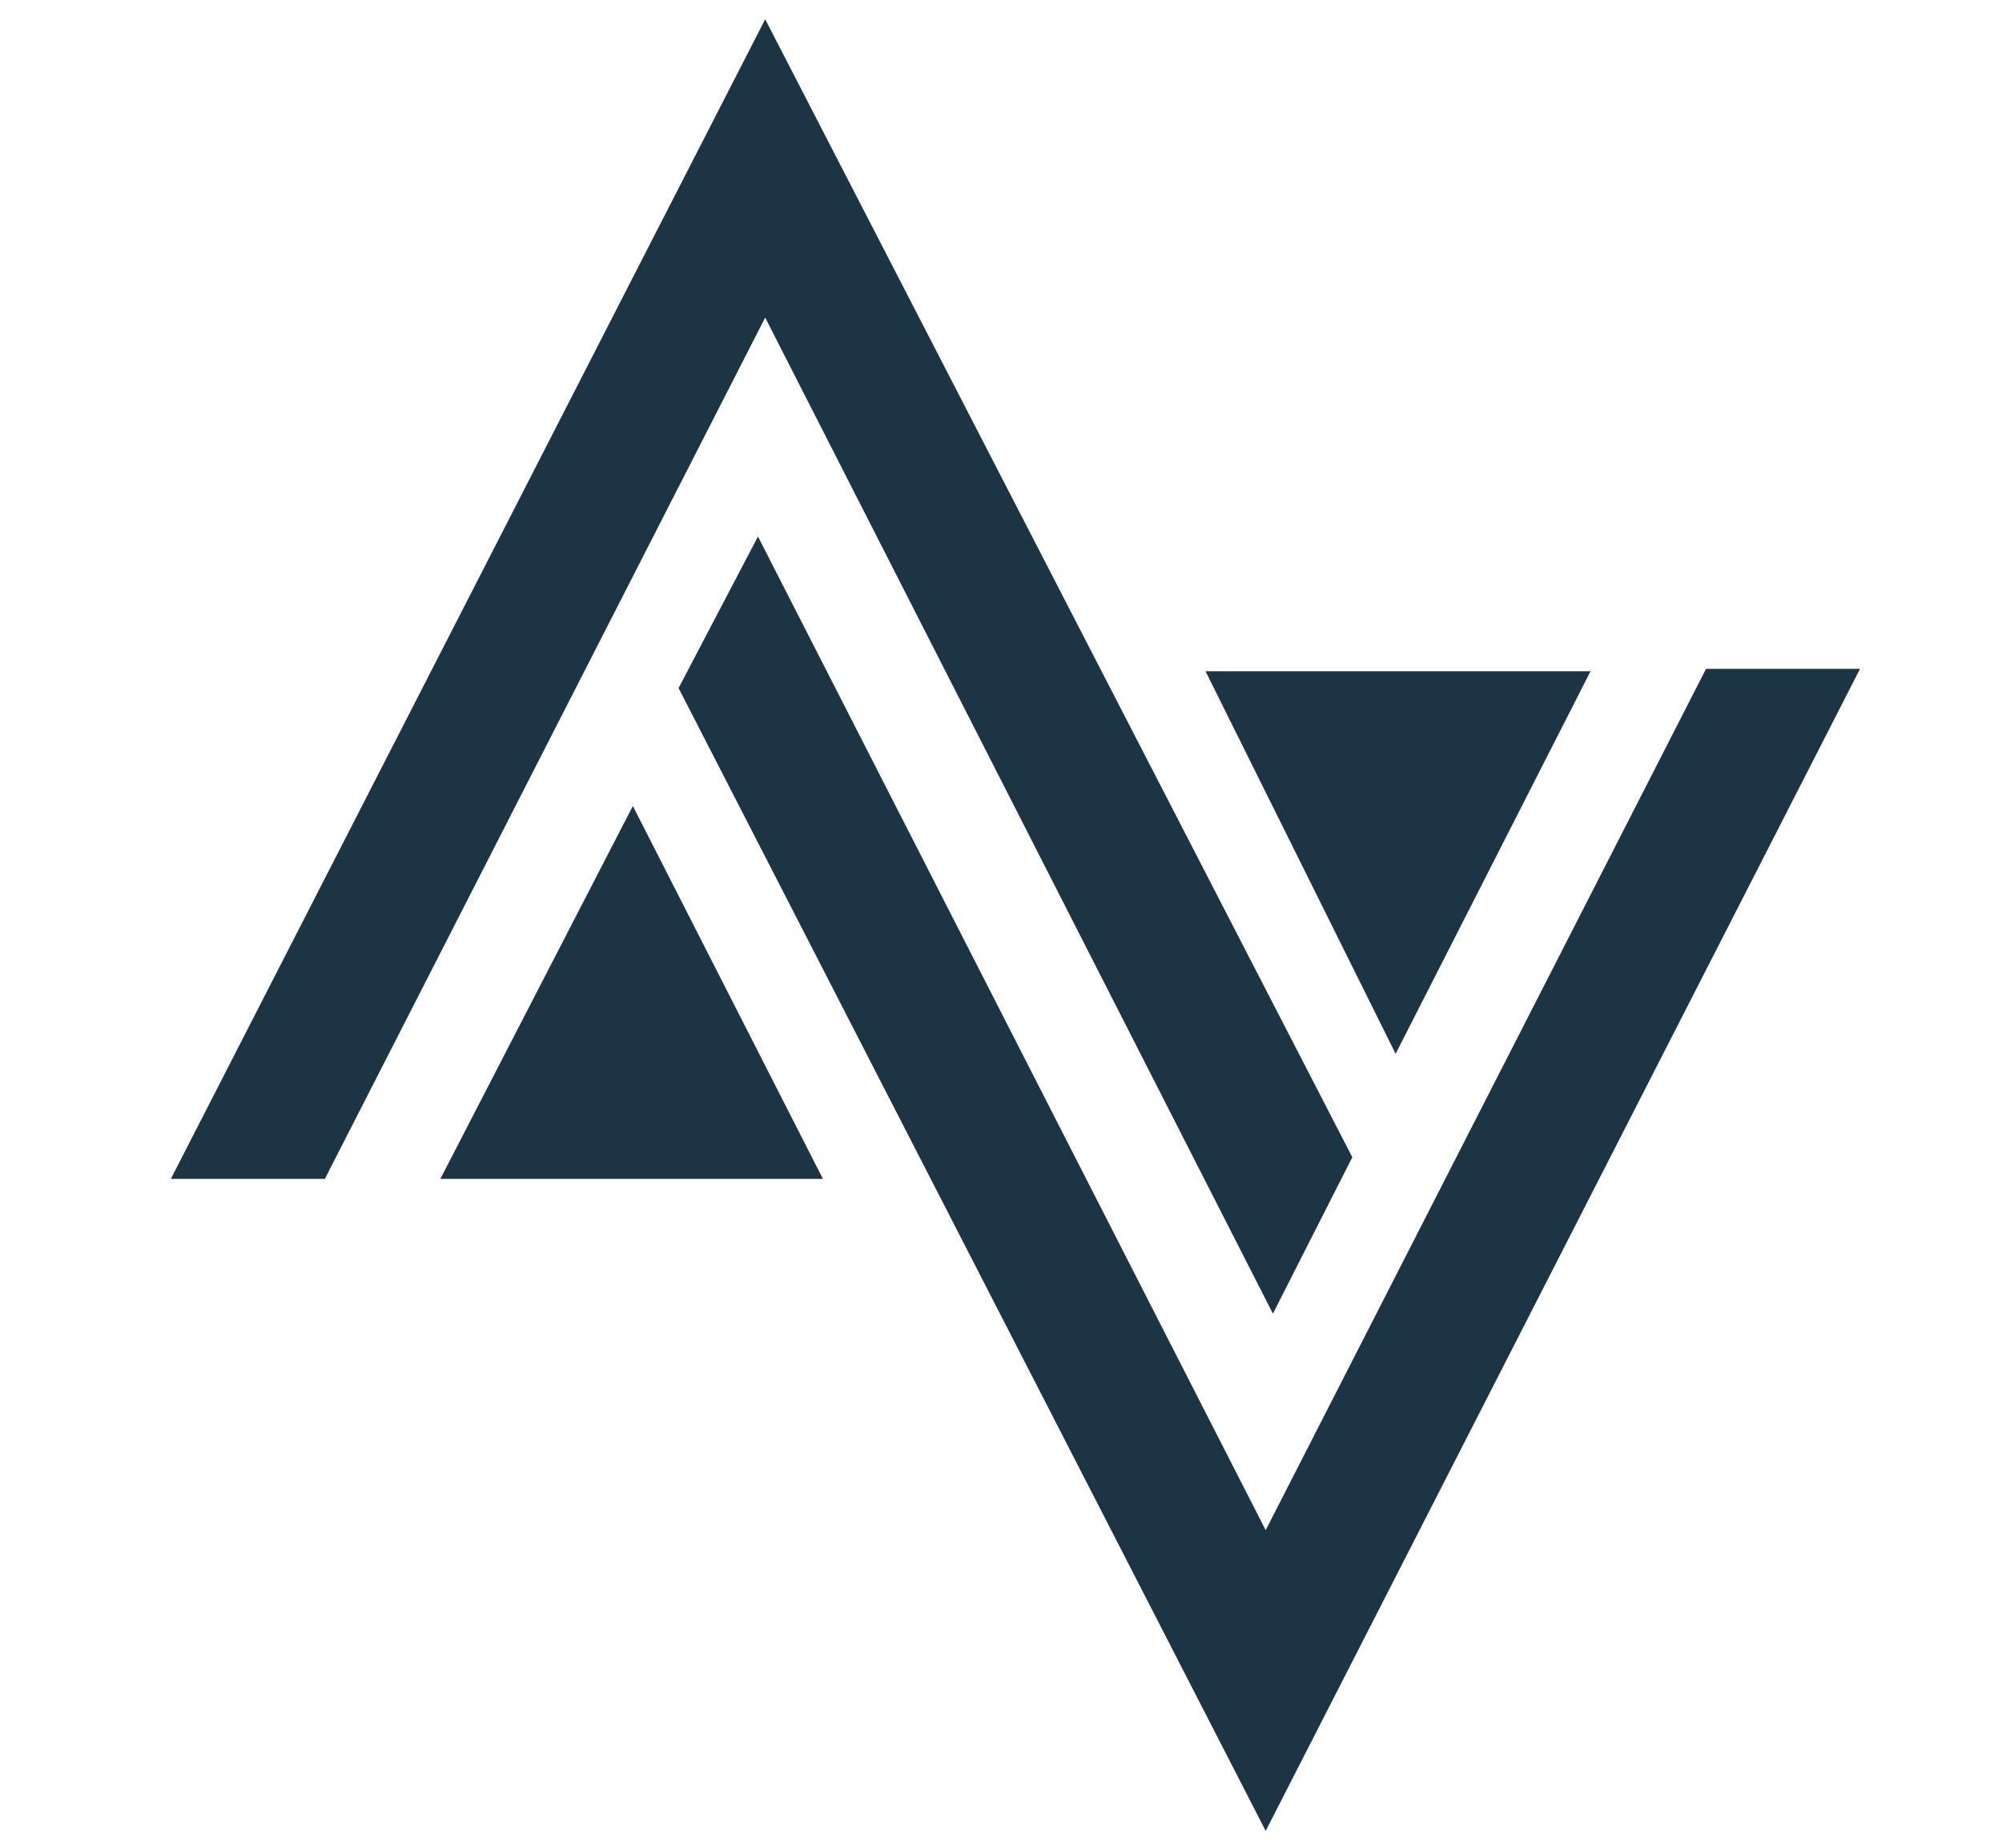
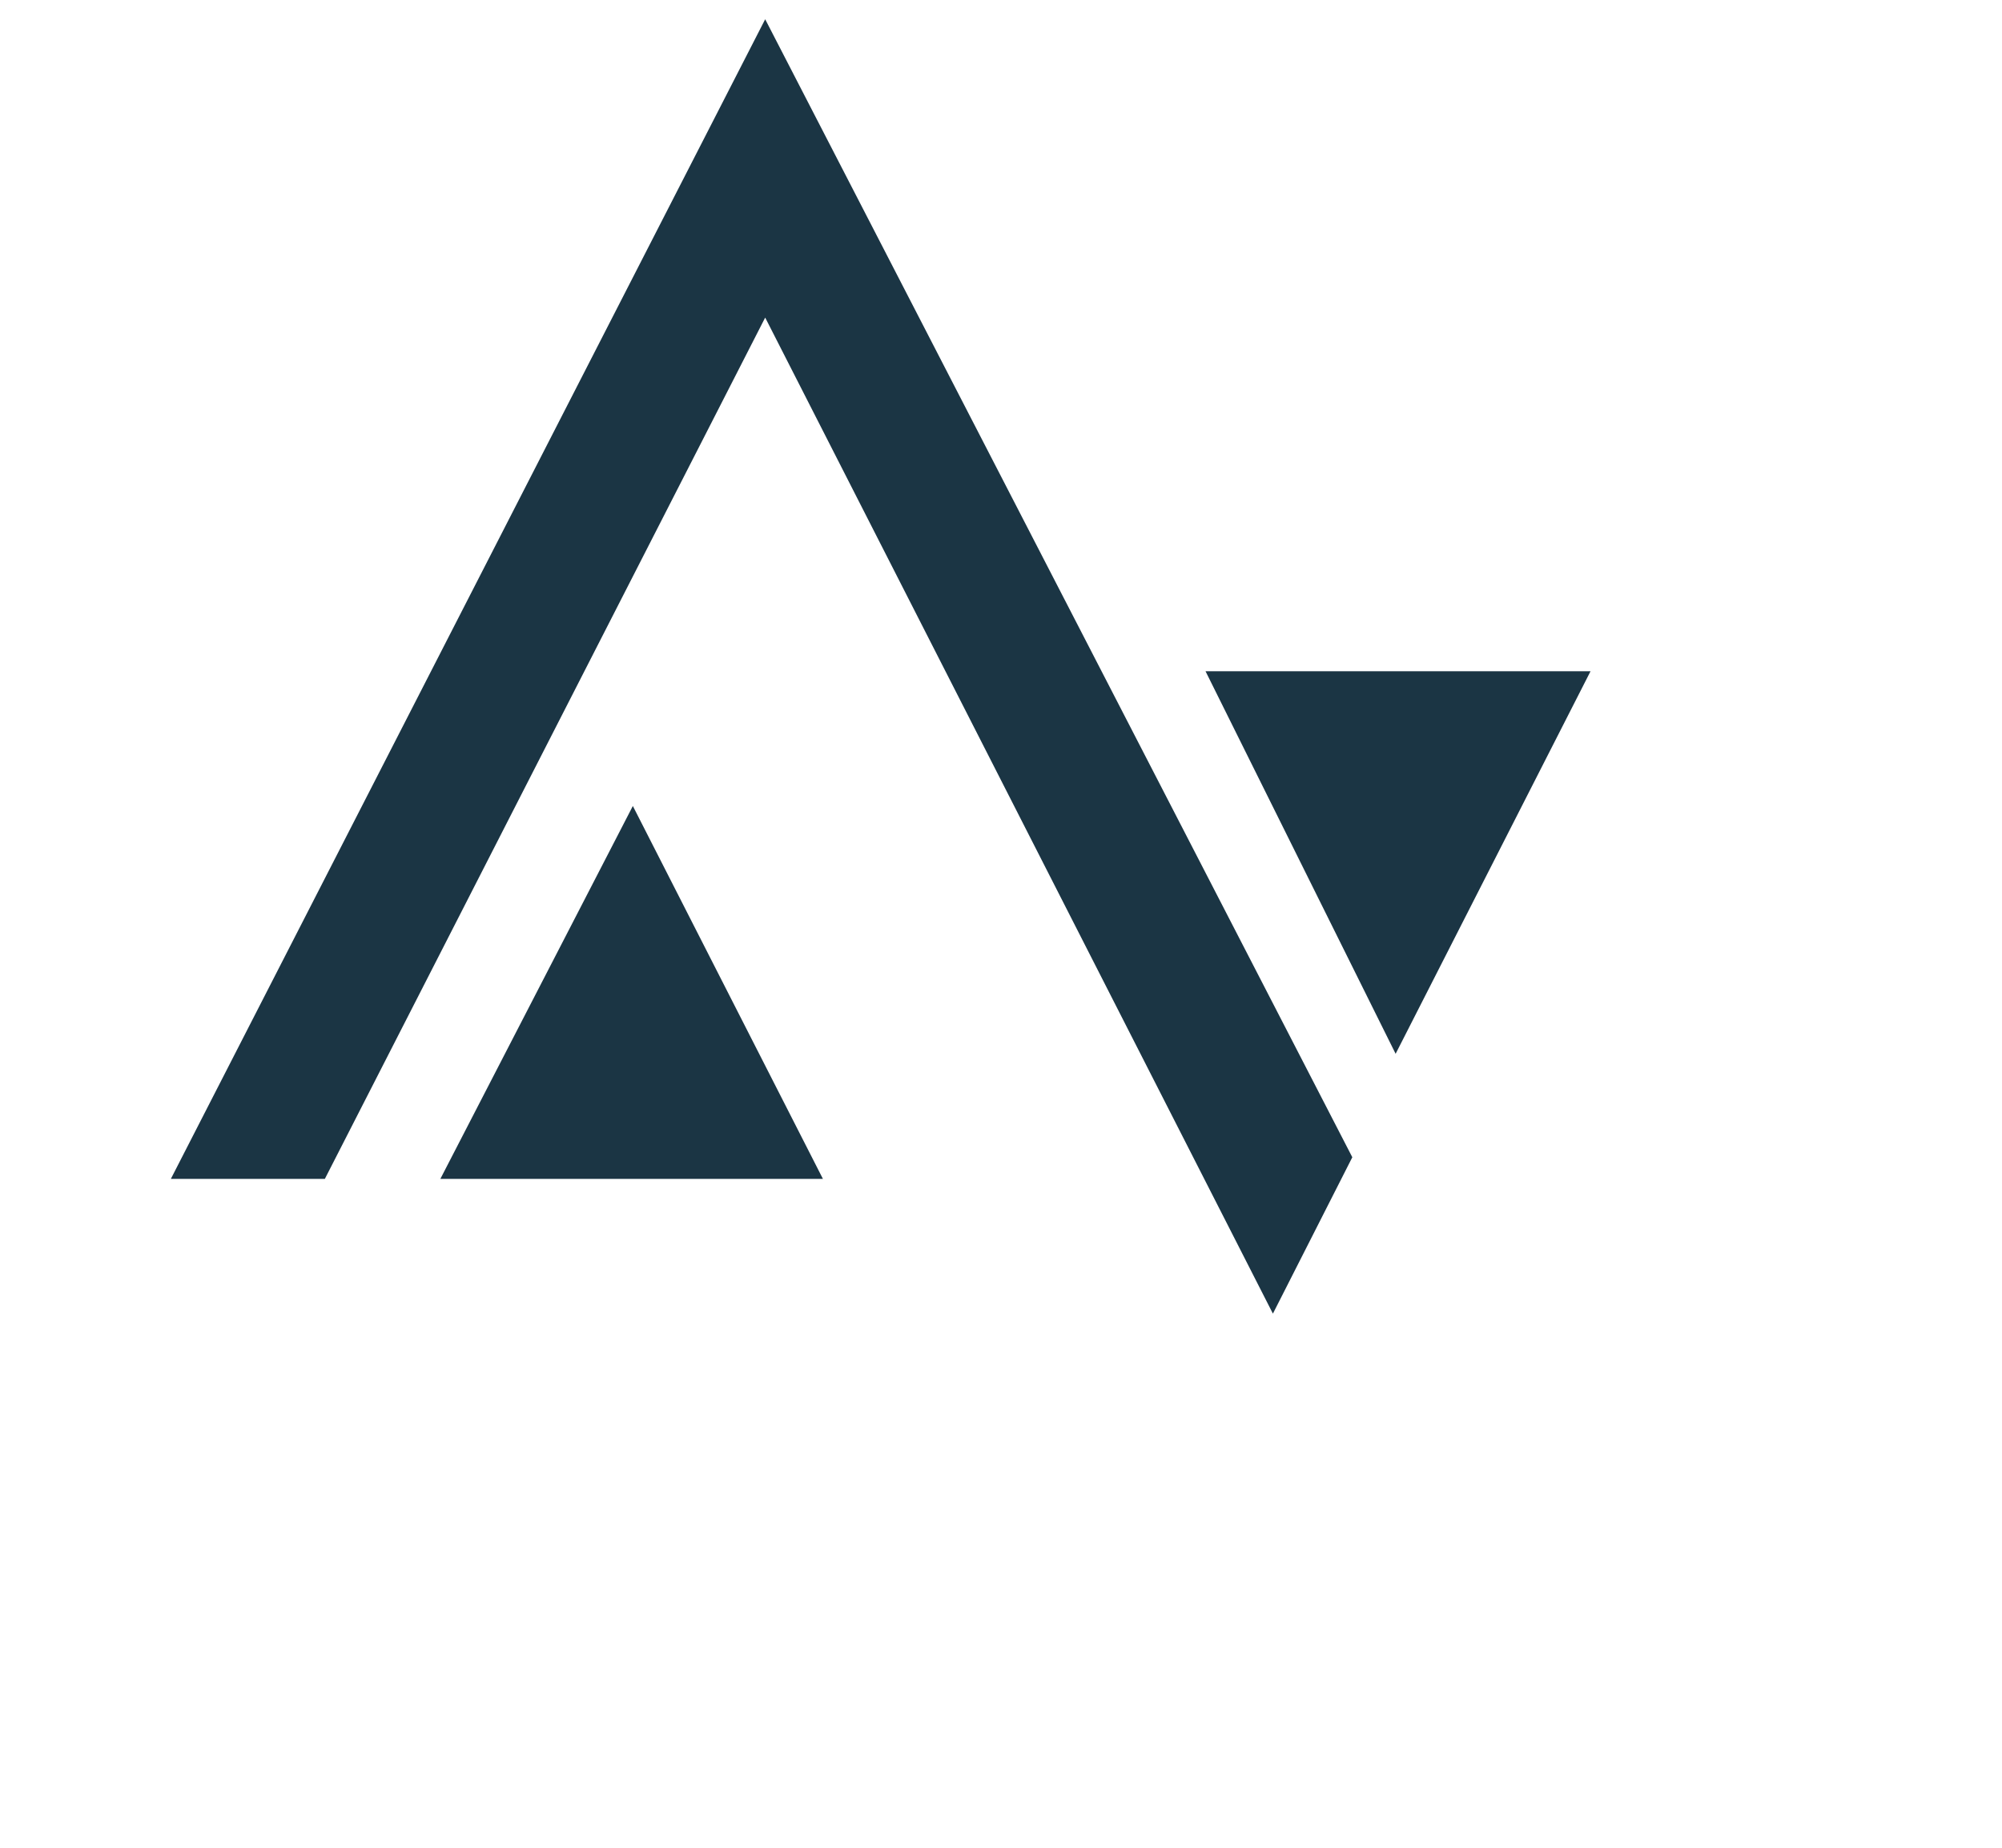
<svg xmlns="http://www.w3.org/2000/svg" version="1.1" id="Layer_1" x="0px" y="0px" viewBox="0 0 83.2 76.8" style="enable-background:new 0 0 83.2 76.8;" xml:space="preserve">
  <style type="text/css"> .st0{fill-rule:evenodd;clip-rule:evenodd;fill:#1B3544;} </style>
  <polygon class="st0" points="31.8,0.8 56.2,48.1 52.9,54.6 31.8,13.2 13.5,49 7.1,49 " />
-   <polygon class="st0" points="52.6,76.1 28.2,28.6 31.5,22.3 52.6,63.6 70.9,27.8 77.3,27.8 " />
  <polygon class="st0" points="26.3,33.5 34.2,49 18.3,49 " />
  <polygon class="st0" points="58,43.8 50.1,27.9 66.1,27.9 " />
</svg>